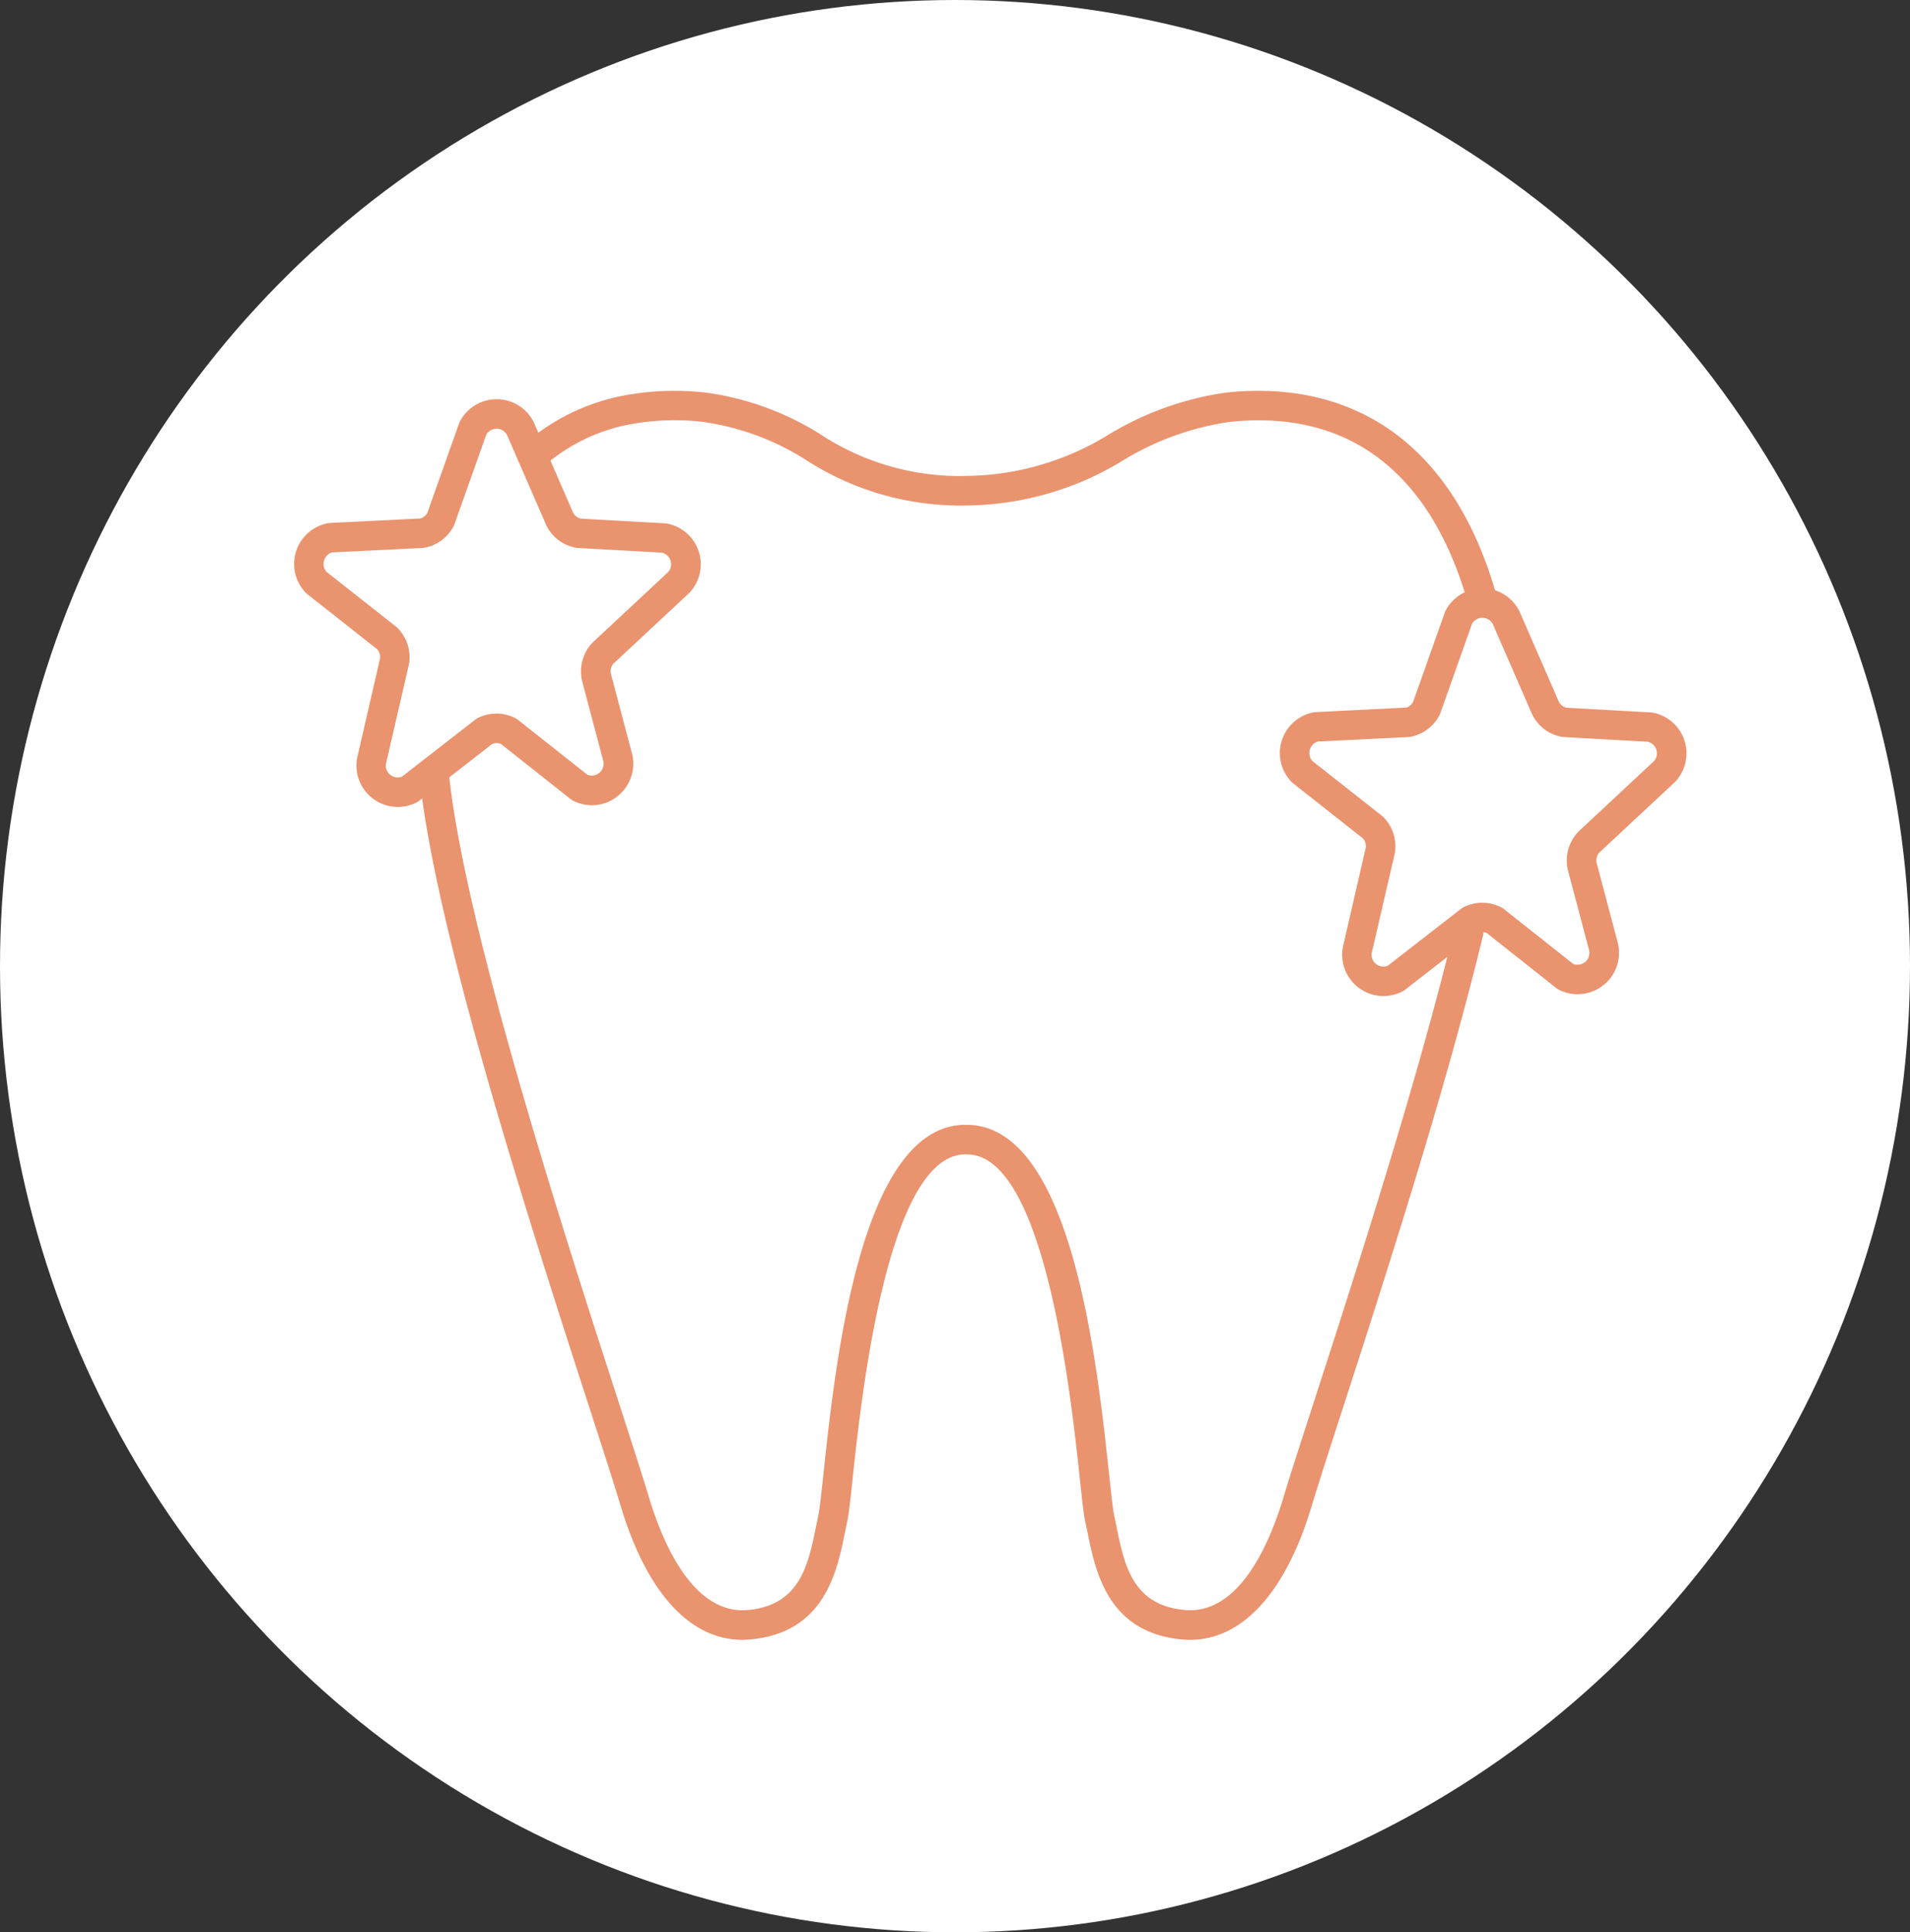
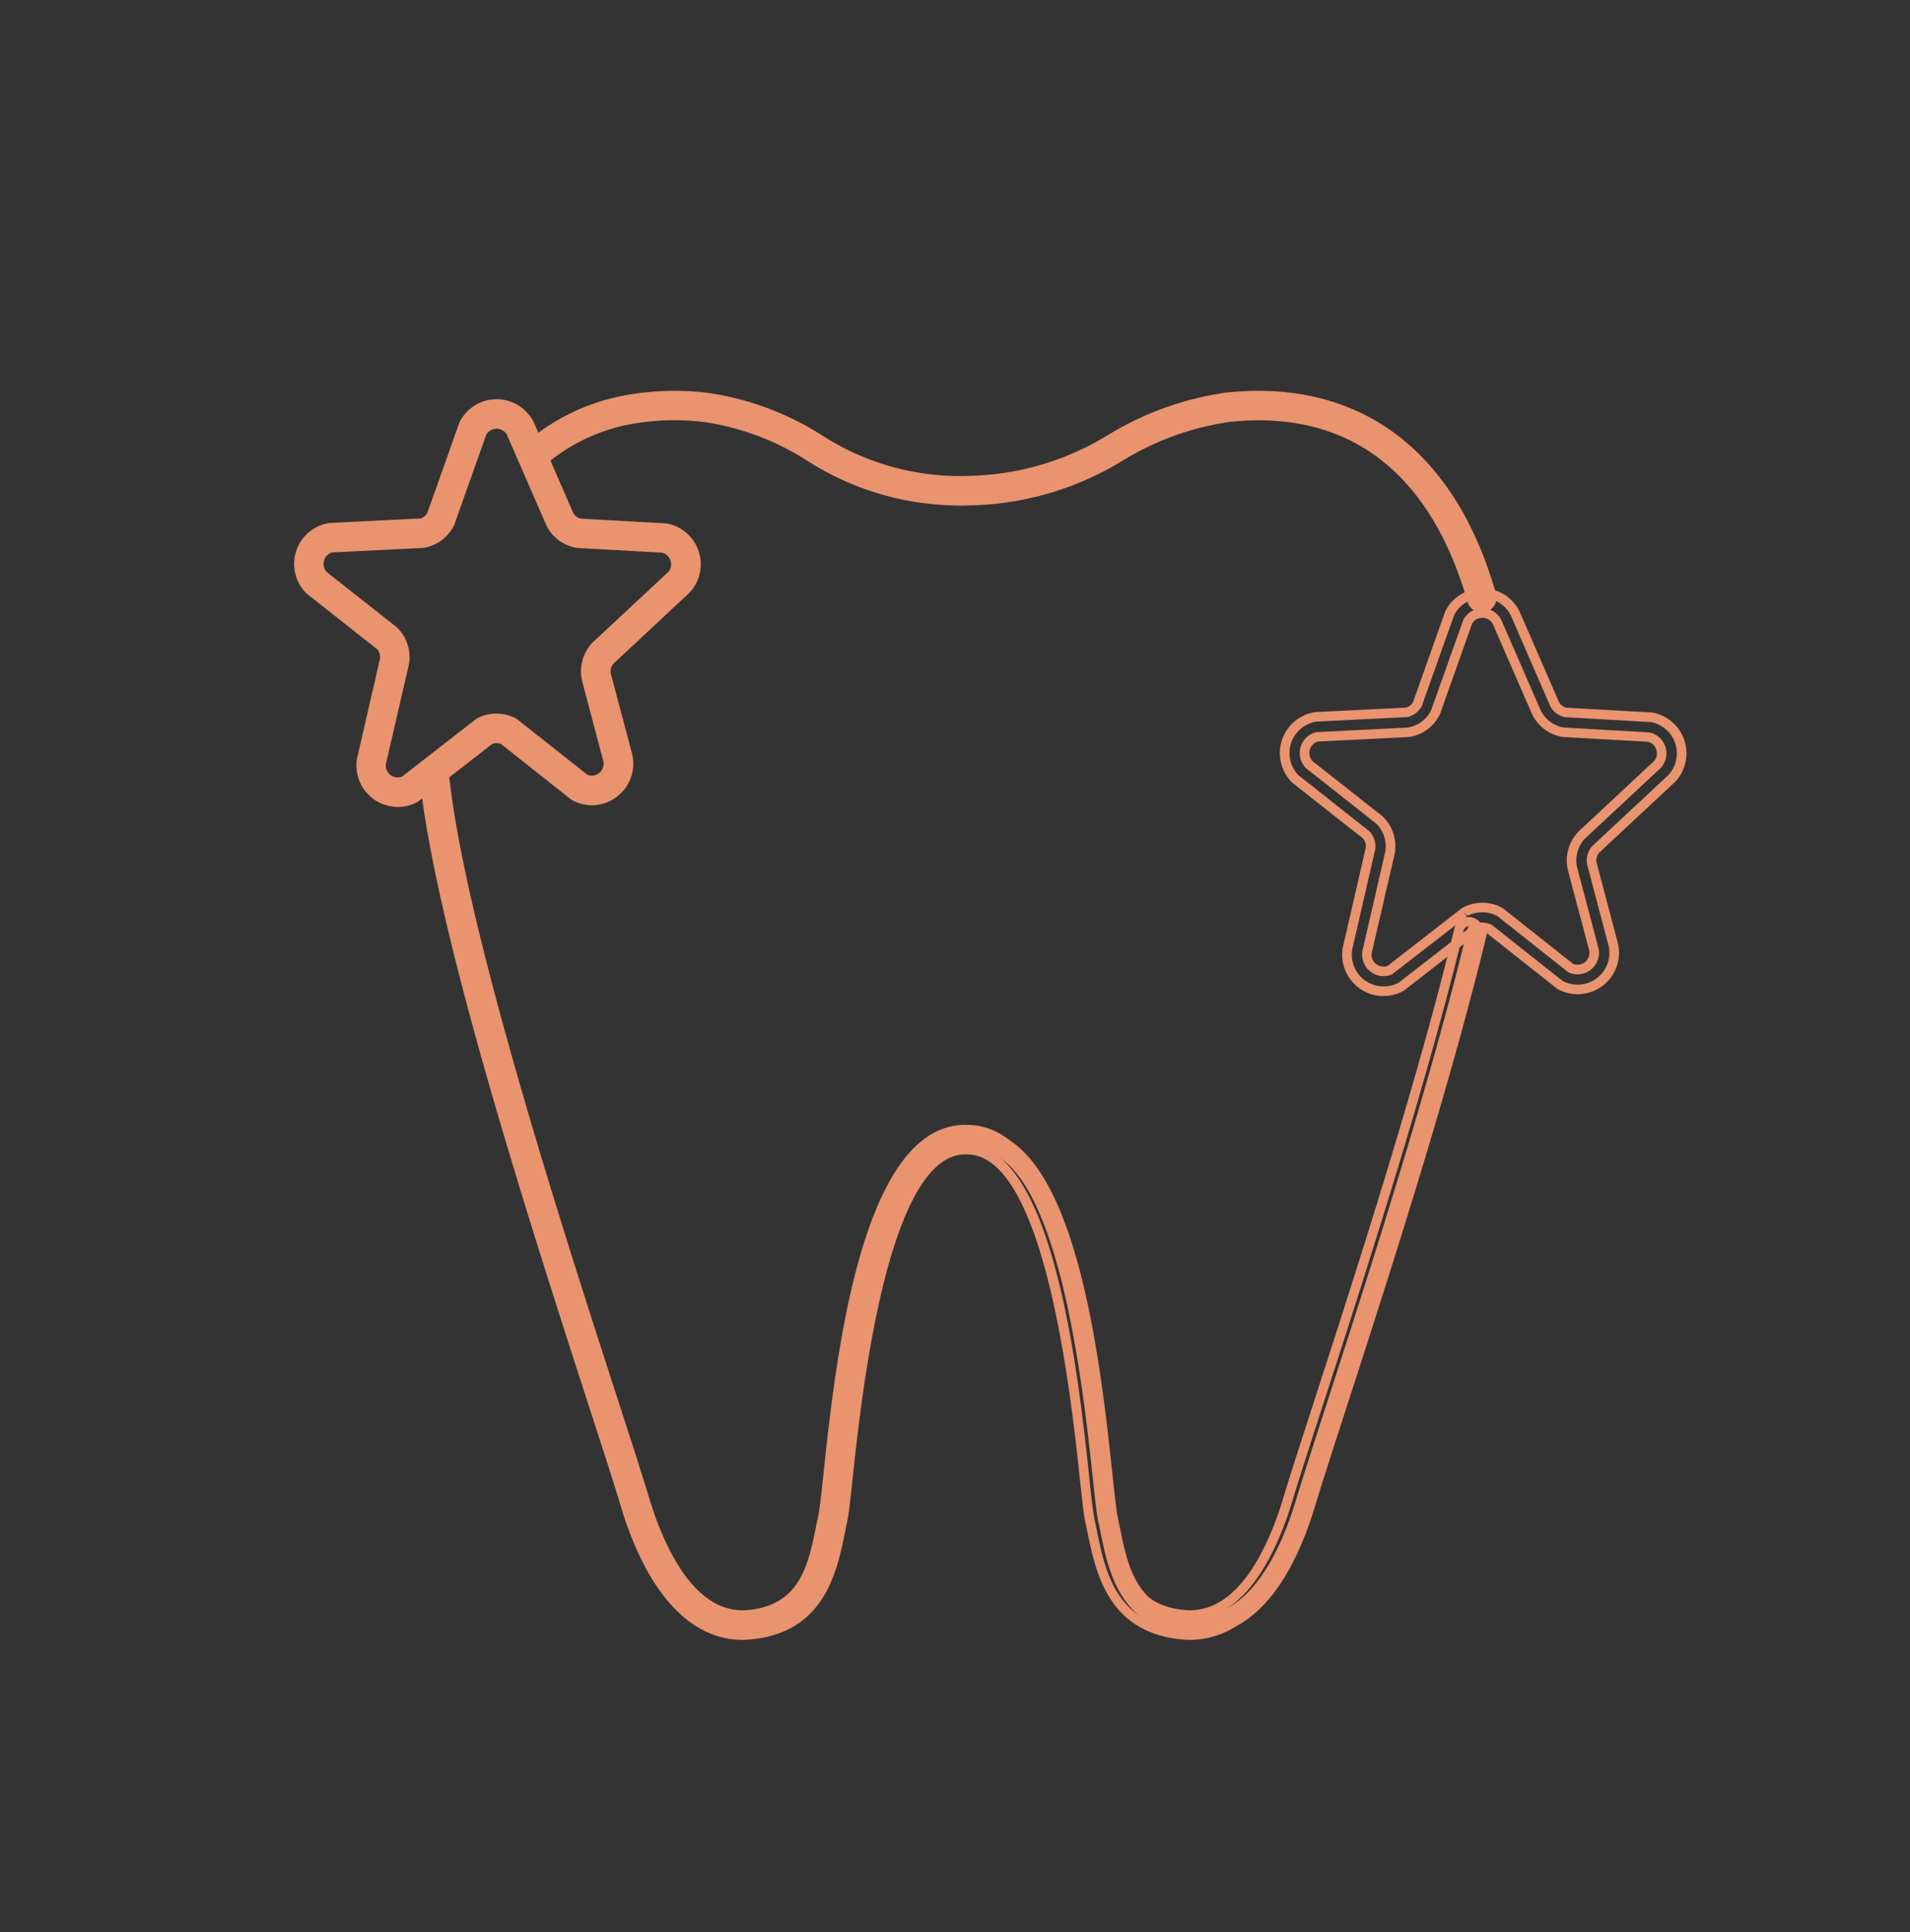
<svg xmlns="http://www.w3.org/2000/svg" width="88" height="89" viewBox="0 0 88 89">
  <rect x="0" y="0" width="88" height="89" fill="#333333" stroke="none" />
  <g id="gfx-icon-aesthetic-white" transform="translate(-397 -1060)">
-     <ellipse id="Ellipse_34" data-name="Ellipse 34" cx="44" cy="44.5" rx="44" ry="44.5" transform="translate(397 1060)" fill="#fff" />
    <g id="Gruppe_321" data-name="Gruppe 321" transform="translate(47.891 103.241)">
      <path id="Pfad_494" data-name="Pfad 494" d="M543.8,44.445a12.9,12.9,0,0,1-6.81-2.059,12.17,12.17,0,0,0-4.84-1.789,11.57,11.57,0,0,0-3.564.14,8.622,8.622,0,0,0-3.975,1.973.46.46,0,1,1-.607-.692,9.532,9.532,0,0,1,4.394-2.181,12.512,12.512,0,0,1,3.848-.154,13.1,13.1,0,0,1,5.187,1.9,11.852,11.852,0,0,0,6.594,1.944.47.47,0,0,1,.468.452.46.46,0,0,1-.452.468l-.245,0" transform="translate(-150.626 935.377)" fill="#ea936f" />
      <path id="Pfad_495" data-name="Pfad 495" d="M543.522,44.386A13.081,13.081,0,0,1,536.61,42.3a12.011,12.011,0,0,0-4.759-1.765,11.319,11.319,0,0,0-3.5.137A8.407,8.407,0,0,0,524.48,42.6a.68.68,0,0,1-1.127-.556.675.675,0,0,1,.23-.467,9.748,9.748,0,0,1,4.494-2.232,12.714,12.714,0,0,1,3.916-.157,13.271,13.271,0,0,1,5.269,1.923,11.682,11.682,0,0,0,6.485,1.917.692.692,0,0,1,.693.668.681.681,0,0,1-.668.692c-.083,0-.166,0-.248,0Zm-13.033-4.364a13.423,13.423,0,0,1,1.408.076,12.355,12.355,0,0,1,4.923,1.815,12.717,12.717,0,0,0,6.7,2.032h0c.079,0,.159,0,.24,0A.24.24,0,0,0,544,43.7a.25.25,0,0,0-.254-.235,11.886,11.886,0,0,1-6.675-1.961,12.969,12.969,0,0,0-5.124-1.882,12.29,12.29,0,0,0-3.78.151,9.313,9.313,0,0,0-4.294,2.132.239.239,0,0,0-.022.338.239.239,0,0,0,.338.022,8.845,8.845,0,0,1,4.076-2.023,10.907,10.907,0,0,1,2.224-.219" transform="translate(-150.347 935.656)" fill="#ea936f" />
      <path id="Pfad_496" data-name="Pfad 496" d="M528.13,118.25c-2.318,0-4.221-2.106-5.389-5.987-.306-1.014-.808-2.563-1.442-4.524-2.664-8.229-7.123-22-7.831-29.092a.46.46,0,0,1,.916-.091c.7,6.992,5.312,21.243,7.791,28.9.637,1.967,1.139,3.52,1.447,4.543.632,2.1,2.1,5.576,4.8,5.317,2.547-.248,2.957-2.262,3.318-4.038.034-.165.067-.326.1-.482.064-.294.141-1.015.239-1.928.549-5.132,1.691-15.81,6.269-15.9h.009a.46.46,0,0,1,.008.92c-3.767.07-4.933,10.97-5.372,15.073-.1.977-.18,1.683-.253,2.024-.033.152-.066.31-.1.471-.383,1.881-.906,4.457-4.13,4.771-.128.013-.256.019-.382.019" transform="translate(-144.816 913.817)" fill="#ea936f" />
      <path id="Pfad_497" data-name="Pfad 497" d="M527.851,118.192c-2.419,0-4.408-2.182-5.6-6.143-.3-1.006-.8-2.543-1.43-4.488-2.678-8.273-7.141-22.058-7.85-29.17a.68.68,0,0,1,.61-.745.686.686,0,0,1,.744.61c.7,6.97,5.3,21.205,7.781,28.853.636,1.966,1.139,3.519,1.449,4.547.612,2.033,2.024,5.411,4.569,5.161,2.386-.232,2.761-2.078,3.123-3.863l.012-.056c.03-.147.059-.29.089-.429.061-.281.138-.991.234-1.891.557-5.209,1.713-16.017,6.486-16.107a.687.687,0,0,1,.693.668.681.681,0,0,1-.668.693c-3.572.067-4.765,11.21-5.157,14.872-.105.988-.181,1.7-.258,2.052-.032.147-.063.3-.094.453-.377,1.854-.942,4.631-4.327,4.961-.136.013-.271.02-.4.02M513.645,78.084h-.024a.239.239,0,0,0-.213.262c.7,7.065,5.158,20.821,7.819,29.041.642,1.984,1.141,3.523,1.445,4.533,1.193,3.962,3.169,6.047,5.539,5.812,3.062-.3,3.546-2.681,3.935-4.595.035-.173.067-.326.1-.475.071-.33.146-1.031.25-2,.487-4.55,1.627-15.2,5.587-15.27a.24.24,0,0,0,.235-.244.241.241,0,0,0-.239-.236c-4.389.082-5.517,10.629-6.059,15.7-.1.927-.176,1.648-.242,1.952-.03.137-.059.278-.088.423l-.012.056c-.357,1.759-.8,3.949-3.512,4.213-2.871.271-4.384-3.311-5.035-5.473-.308-1.024-.81-2.575-1.446-4.539-2.481-7.664-7.1-21.928-7.8-28.945a.239.239,0,0,0-.241-.216" transform="translate(-144.537 914.096)" fill="#ea936f" />
      <path id="Pfad_498" data-name="Pfad 498" d="M593.215,49.374a.461.461,0,0,1-.442-.334c-1.214-4.262-4.143-9.186-11.211-8.442a13.144,13.144,0,0,0-4.956,1.785,13.769,13.769,0,0,1-7.234,2.062.46.46,0,0,1,.008-.92h.009a12.863,12.863,0,0,0,6.789-1.956,14.058,14.058,0,0,1,5.288-1.886c6.006-.633,10.339,2.6,12.192,9.1a.461.461,0,0,1-.443.586" transform="translate(-175.838 935.375)" fill="#ea936f" />
      <path id="Pfad_499" data-name="Pfad 499" d="M592.934,49.315a.683.683,0,0,1-.654-.494c-1.191-4.181-4.064-9.01-10.976-8.283a12.973,12.973,0,0,0-4.876,1.761,14.027,14.027,0,0,1-7.34,2.087.68.68,0,0,1,.011-1.361,12.724,12.724,0,0,0,6.666-1.915,14.3,14.3,0,0,1,5.4-1.925c6.132-.644,10.542,2.644,12.427,9.263a.679.679,0,0,1-.468.84.662.662,0,0,1-.187.026M582.68,40.023c6.2,0,8.871,4.631,10.024,8.677a.247.247,0,0,0,.3.165.24.24,0,0,0,.165-.3c-1.82-6.39-6.07-9.567-11.957-8.946A13.877,13.877,0,0,0,576,41.484a12.936,12.936,0,0,1-6.9,1.982.24.24,0,1,0-.008.479,13.577,13.577,0,0,0,7.127-2.036,13.312,13.312,0,0,1,5.035-1.809,13.579,13.579,0,0,1,1.422-.077" transform="translate(-175.558 935.655)" fill="#ea936f" />
-       <path id="Pfad_500" data-name="Pfad 500" d="M579.987,127.466q-.189,0-.382-.019c-3.224-.314-3.748-2.89-4.13-4.771-.032-.161-.064-.319-.1-.471-.074-.341-.149-1.047-.254-2.024-.439-4.1-1.605-15-5.372-15.073a.46.46,0,0,1,.008-.92h.009c4.579.085,5.721,10.764,6.27,15.9.1.912.174,1.634.238,1.927q.05.235.1.483c.361,1.776.771,3.79,3.318,4.038,2.7.265,4.169-3.218,4.8-5.317.308-1.023.81-2.576,1.447-4.541,1.879-5.8,4.718-14.572,6.439-21.7a.46.46,0,1,1,.894.215c-1.729,7.167-4.575,15.956-6.458,21.773-.635,1.961-1.136,3.509-1.442,4.523-1.168,3.88-3.072,5.987-5.389,5.987" transform="translate(-176.05 904.601)" fill="#ea936f" />
+       <path id="Pfad_500" data-name="Pfad 500" d="M579.987,127.466c-3.224-.314-3.748-2.89-4.13-4.771-.032-.161-.064-.319-.1-.471-.074-.341-.149-1.047-.254-2.024-.439-4.1-1.605-15-5.372-15.073a.46.46,0,0,1,.008-.92h.009c4.579.085,5.721,10.764,6.27,15.9.1.912.174,1.634.238,1.927q.05.235.1.483c.361,1.776.771,3.79,3.318,4.038,2.7.265,4.169-3.218,4.8-5.317.308-1.023.81-2.576,1.447-4.541,1.879-5.8,4.718-14.572,6.439-21.7a.46.46,0,1,1,.894.215c-1.729,7.167-4.575,15.956-6.458,21.773-.635,1.961-1.136,3.509-1.442,4.523-1.168,3.88-3.072,5.987-5.389,5.987" transform="translate(-176.05 904.601)" fill="#ea936f" />
      <path id="Pfad_501" data-name="Pfad 501" d="M579.707,127.406c-.133,0-.267-.007-.4-.02-3.386-.33-3.951-3.108-4.325-4.946-.035-.172-.066-.323-.1-.469-.077-.354-.152-1.064-.257-2.047-.393-3.664-1.585-14.81-5.158-14.876a.681.681,0,0,1,.012-1.361c4.786.089,5.942,10.9,6.5,16.093.1.906.174,1.621.235,1.9q.044.208.089.427l.012.058c.363,1.785.738,3.631,3.123,3.864,2.551.259,3.956-3.126,4.569-5.161.3-1.012.8-2.537,1.423-4.468l.025-.077c1.88-5.807,4.716-14.568,6.434-21.689a.681.681,0,0,1,.82-.5.682.682,0,0,1,.5.821c-1.732,7.178-4.579,15.97-6.463,21.789l-.025.078c-.622,1.924-1.114,3.442-1.414,4.441-1.193,3.961-3.182,6.143-5.6,6.143m-10.223-23.279a.242.242,0,0,0-.244.236.24.24,0,0,0,.235.244c3.961.074,5.1,10.722,5.587,15.268.1.971.179,1.672.251,2,.032.148.063.3.095.456.393,1.932.877,4.314,3.939,4.613,2.377.236,4.347-1.85,5.54-5.812.3-1,.794-2.523,1.417-4.449l.025-.078c1.882-5.812,4.726-14.6,6.454-21.757a.24.24,0,1,0-.466-.112c-1.722,7.138-4.561,15.908-6.44,21.712l-.028.086c-.624,1.929-1.117,3.452-1.42,4.46-.652,2.165-2.173,5.754-5.034,5.473-2.71-.264-3.155-2.454-3.512-4.214l-.012-.058q-.043-.217-.088-.422c-.066-.305-.144-1.031-.242-1.95-.542-5.069-1.67-15.617-6.055-15.7" transform="translate(-175.771 904.882)" fill="#ea936f" />
-       <path id="Pfad_502" data-name="Pfad 502" d="M608.01,78.591a1.689,1.689,0,0,1-1.668-1.939c0-.012,0-.023.007-.035l1.06-4.607a.771.771,0,0,0-.194-.617l-3.237-2.555a.41.41,0,0,1-.044-.04,1.687,1.687,0,0,1,.9-2.838.415.415,0,0,1,.062-.007l4.173-.208a.761.761,0,0,0,.5-.371l1.477-4.153a.5.5,0,0,1,.025-.057,1.688,1.688,0,0,1,3,0,.261.261,0,0,1,.013.028l1.817,4.171a.761.761,0,0,0,.508.384l3.913.221a.45.45,0,0,1,.059.007,1.687,1.687,0,0,1,.927,2.8l-.024.024-3.486,3.251a.767.767,0,0,0-.179.659l.988,3.735.005.022a1.688,1.688,0,0,1-2.417,1.853.479.479,0,0,1-.076-.049l-3.234-2.558a.772.772,0,0,0-.626,0l-3.4,2.643a.487.487,0,0,1-.073.047,1.688,1.688,0,0,1-.767.185m-.76-1.787a.768.768,0,0,0,1.075.8l3.4-2.643a.42.42,0,0,1,.073-.046,1.691,1.691,0,0,1,1.532,0,.452.452,0,0,1,.076.049l3.234,2.558a.768.768,0,0,0,1.065-.851l-.989-3.735-.005-.022a1.691,1.691,0,0,1,.412-1.495l.024-.024,3.486-3.251a.767.767,0,0,0-.406-1.259l-3.913-.221a.522.522,0,0,1-.059-.007,1.675,1.675,0,0,1-1.187-.883l-.013-.028-1.817-4.171a.768.768,0,0,0-1.344-.012l-1.477,4.154a.384.384,0,0,1-.025.057,1.676,1.676,0,0,1-1.187.883.421.421,0,0,1-.062.007l-4.173.208a.767.767,0,0,0-.4,1.266l3.238,2.555a.53.53,0,0,1,.044.04,1.7,1.7,0,0,1,.462,1.431c0,.012,0,.023-.007.035Z" transform="translate(-195.156 923.825)" fill="#ea936f" />
      <path id="Pfad_503" data-name="Pfad 503" d="M607.73,78.532a1.91,1.91,0,0,1-1.886-2.193l.01-.053,1.06-4.605a.551.551,0,0,0-.142-.418l-3.211-2.531a.7.7,0,0,1-.064-.058,1.908,1.908,0,0,1,1.011-3.21.748.748,0,0,1,.094-.011l4.171-.208a.539.539,0,0,0,.318-.26l1.461-4.12a.717.717,0,0,1,.036-.083,1.908,1.908,0,0,1,3.389,0l.02.041,1.817,4.171a.531.531,0,0,0,.353.257l3.878.216a.586.586,0,0,1,.089.011,1.908,1.908,0,0,1,1.046,3.17l-.036.036-3.486,3.25a.546.546,0,0,0-.113.456l.985,3.721a1.908,1.908,0,0,1-2.725,2.128.706.706,0,0,1-.113-.073l-3.21-2.539a.549.549,0,0,0-.4,0l-3.376,2.625a.67.67,0,0,1-.111.07,1.912,1.912,0,0,1-.865.208m4.553-18.339a1.462,1.462,0,0,0-1.3.793l-1.49,4.184a1,1,0,0,1-.659.512l-4.21.212a1.466,1.466,0,0,0-.81,2.472l3.26,2.575a1,1,0,0,1,.276.819l-1.064,4.627a1.466,1.466,0,0,0,.59,1.427,1.481,1.481,0,0,0,1.524.117.232.232,0,0,0,.039-.025l3.444-2.67a.989.989,0,0,1,.8,0l.047.029,3.234,2.558a.227.227,0,0,0,.04.026,1.467,1.467,0,0,0,2.1-1.611l-.991-3.747a1,1,0,0,1,.227-.861l3.5-3.265a1.467,1.467,0,0,0-.794-2.451l-3.944-.225a.994.994,0,0,1-.689-.5L613.593,61a1.468,1.468,0,0,0-1.31-.807m-4.554,17.42a.992.992,0,0,1-.978-1.117l0-.021,1.061-4.607a1.483,1.483,0,0,0-.4-1.263l-3.26-2.575a.986.986,0,0,1,.486-1.654l4.21-.212a1.466,1.466,0,0,0,1.064-.771l1.491-4.184a.986.986,0,0,1,1.745-.018l1.824,4.188a1.468,1.468,0,0,0,1.039.782l3.944.225a.985.985,0,0,1,.558,1.625l-3.5,3.266a1.475,1.475,0,0,0-.37,1.312l.991,3.747a.988.988,0,0,1-1.368,1.108l-.047-.028-3.234-2.558a.238.238,0,0,0-.04-.026,1.472,1.472,0,0,0-1.332,0l-.174-.15.135.174-3.445,2.67a.986.986,0,0,1-.406.089m-.542-1.05a.547.547,0,0,0,.744.57l3.378-2.625a.649.649,0,0,1,.111-.07,1.911,1.911,0,0,1,1.731,0,.659.659,0,0,1,.114.073l3.21,2.539a.548.548,0,0,0,.736-.616l-.986-3.722a1.923,1.923,0,0,1,.458-1.723l.034-.036L620.2,67.7a.548.548,0,0,0-.3-.882l-3.878-.217a.591.591,0,0,1-.085-.01,1.9,1.9,0,0,1-1.344-1l-.02-.041-1.817-4.171a.549.549,0,0,0-.95.007l-1.462,4.12a.571.571,0,0,1-.037.085,1.894,1.894,0,0,1-1.342,1,.662.662,0,0,1-.093.011l-4.171.207a.553.553,0,0,0-.246.9l3.212,2.531a.684.684,0,0,1,.066.059,1.918,1.918,0,0,1,.522,1.617l-.009.049Z" transform="translate(-194.876 924.105)" fill="#ea936f" />
      <path id="Pfad_504" data-name="Pfad 504" d="M504.929,58.821a1.69,1.69,0,0,1-1.668-1.94c0-.012,0-.023.007-.035l1.06-4.607a.771.771,0,0,0-.194-.617L500.9,49.069a.423.423,0,0,1-.044-.04,1.687,1.687,0,0,1,.9-2.838.413.413,0,0,1,.062-.007l4.173-.208a.761.761,0,0,0,.5-.371l1.477-4.153a.606.606,0,0,1,.025-.057,1.688,1.688,0,0,1,3,0c0,.009.009.018.013.028l1.817,4.171a.762.762,0,0,0,.508.384l3.913.221a.439.439,0,0,1,.059.007,1.688,1.688,0,0,1,.928,2.8l-.024.024-3.486,3.251a.767.767,0,0,0-.179.659l.988,3.735a1.687,1.687,0,0,1-2.412,1.876.481.481,0,0,1-.076-.049l-3.234-2.558a.773.773,0,0,0-.626,0l-3.4,2.643a.487.487,0,0,1-.073.047,1.689,1.689,0,0,1-.767.185m-.76-1.787a.767.767,0,0,0,1.075.8l3.4-2.643a.474.474,0,0,1,.074-.047,1.692,1.692,0,0,1,1.532,0,.463.463,0,0,1,.077.049l3.234,2.558a.767.767,0,0,0,1.062-.86l-.986-3.725-.005-.022a1.691,1.691,0,0,1,.412-1.495l.024-.024,3.486-3.251a.768.768,0,0,0-.406-1.259l-3.913-.221a.444.444,0,0,1-.059-.007A1.675,1.675,0,0,1,511.987,46l-.013-.028L510.157,41.8a.768.768,0,0,0-1.343-.012l-1.477,4.154a.5.5,0,0,1-.025.057,1.675,1.675,0,0,1-1.187.882.421.421,0,0,1-.062.007l-4.173.208a.767.767,0,0,0-.4,1.266l3.238,2.555a.541.541,0,0,1,.044.04,1.7,1.7,0,0,1,.462,1.431c0,.012,0,.023-.007.035Z" transform="translate(-137.491 934.885)" fill="#ea936f" />
      <path id="Pfad_505" data-name="Pfad 505" d="M504.649,58.762a1.91,1.91,0,0,1-1.886-2.193l.009-.049,1.061-4.609a.552.552,0,0,0-.142-.419l-3.211-2.53a.813.813,0,0,1-.063-.057,1.908,1.908,0,0,1,1.01-3.211.662.662,0,0,1,.089-.011l4.175-.208a.544.544,0,0,0,.319-.26l1.461-4.119c.011-.03.022-.056.036-.082a1.908,1.908,0,0,1,3.39,0l.019.041,1.817,4.171a.533.533,0,0,0,.353.257l3.878.216a.736.736,0,0,1,.085.011,1.908,1.908,0,0,1,1.051,3.17l-.036.037-3.486,3.25a.545.545,0,0,0-.114.455l.985,3.722a1.914,1.914,0,0,1-.7,1.943,1.89,1.89,0,0,1-2.027.185.722.722,0,0,1-.113-.073l-3.21-2.539a.546.546,0,0,0-.4,0l-3.377,2.625a.681.681,0,0,1-.108.069,1.917,1.917,0,0,1-.868.21M509.2,40.423a1.463,1.463,0,0,0-1.3.792l-1.49,4.184a1,1,0,0,1-.659.512l-4.21.212a1.466,1.466,0,0,0-.811,2.472l3.261,2.575a1,1,0,0,1,.276.818L503.2,56.617a1.467,1.467,0,0,0,2.114,1.543.23.23,0,0,0,.037-.024l3.445-2.671a.994.994,0,0,1,.8,0l.048.029,3.234,2.558a.209.209,0,0,0,.04.026,1.466,1.466,0,0,0,2.1-1.634l-.985-3.724a1,1,0,0,1,.227-.861l3.5-3.265a1.467,1.467,0,0,0-.794-2.451l-3.944-.225a1,1,0,0,1-.689-.5l-1.825-4.188a1.467,1.467,0,0,0-1.31-.807m-4.554,17.42a.992.992,0,0,1-.978-1.116l0-.021,1.06-4.607a1.481,1.481,0,0,0-.4-1.262l-3.26-2.576a.986.986,0,0,1,.486-1.654l4.21-.213a1.467,1.467,0,0,0,1.064-.771l1.49-4.184a.985.985,0,0,1,1.745-.018l1.825,4.187a1.464,1.464,0,0,0,1.039.782l3.944.225a.988.988,0,0,1,.758.659.976.976,0,0,1-.2.967l-3.5,3.265a1.479,1.479,0,0,0-.371,1.313l.989,3.736a.987.987,0,0,1-1.365,1.118l-.046-.028-3.234-2.558a.232.232,0,0,0-.04-.026,1.473,1.473,0,0,0-1.332,0,.3.3,0,0,0-.039.025l-3.444,2.67a.991.991,0,0,1-.405.088m-.542-1.05a.547.547,0,0,0,.745.57l3.377-2.626a.694.694,0,0,1,.108-.069,1.915,1.915,0,0,1,1.733,0,.691.691,0,0,1,.113.073l3.211,2.539a.547.547,0,0,0,.733-.624l-.983-3.714a1.924,1.924,0,0,1,.458-1.723l.036-.037,3.486-3.25a.548.548,0,0,0-.3-.883l-3.878-.216a.711.711,0,0,1-.089-.011,1.892,1.892,0,0,1-1.34-1l-.02-.041-1.817-4.171a.548.548,0,0,0-.949.007l-1.462,4.12a.755.755,0,0,1-.036.084,1.9,1.9,0,0,1-1.343,1,.6.6,0,0,1-.093.011l-4.171.207a.552.552,0,0,0-.246.9l3.211,2.531a.707.707,0,0,1,.065.059,1.918,1.918,0,0,1,.523,1.618l-.011.054Z" transform="translate(-137.211 935.164)" fill="#ea936f" />
    </g>
  </g>
</svg>